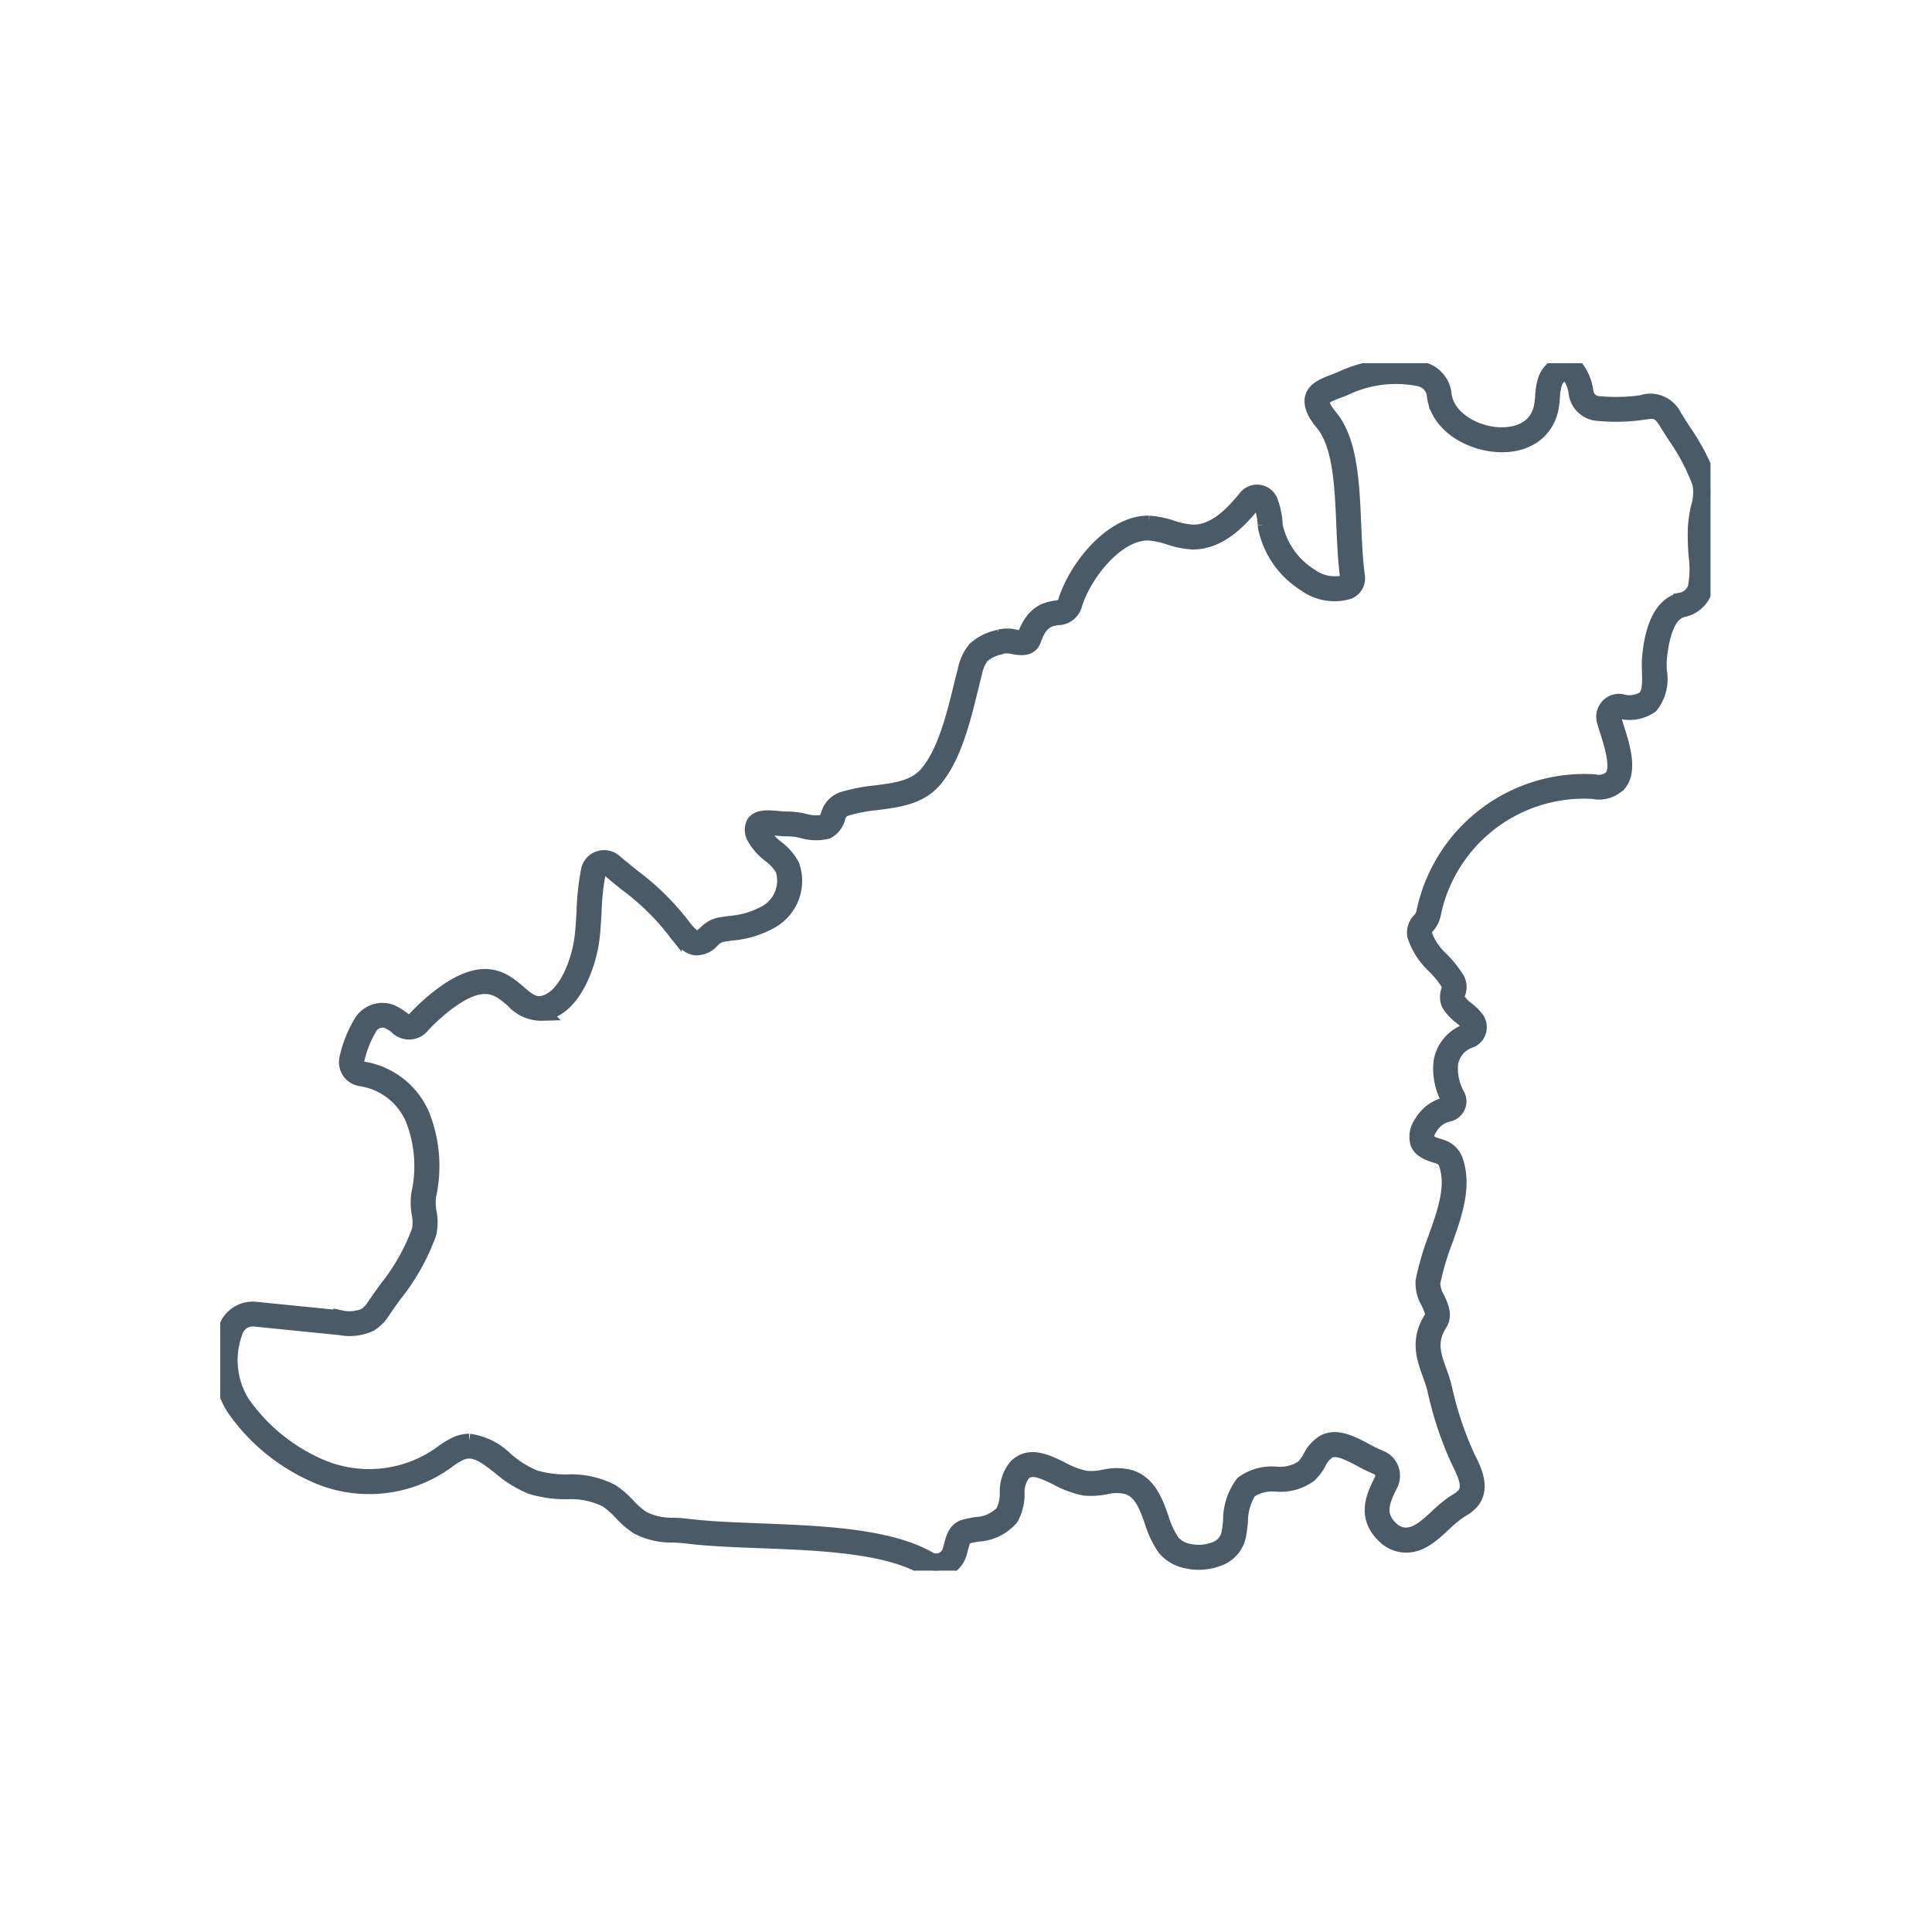
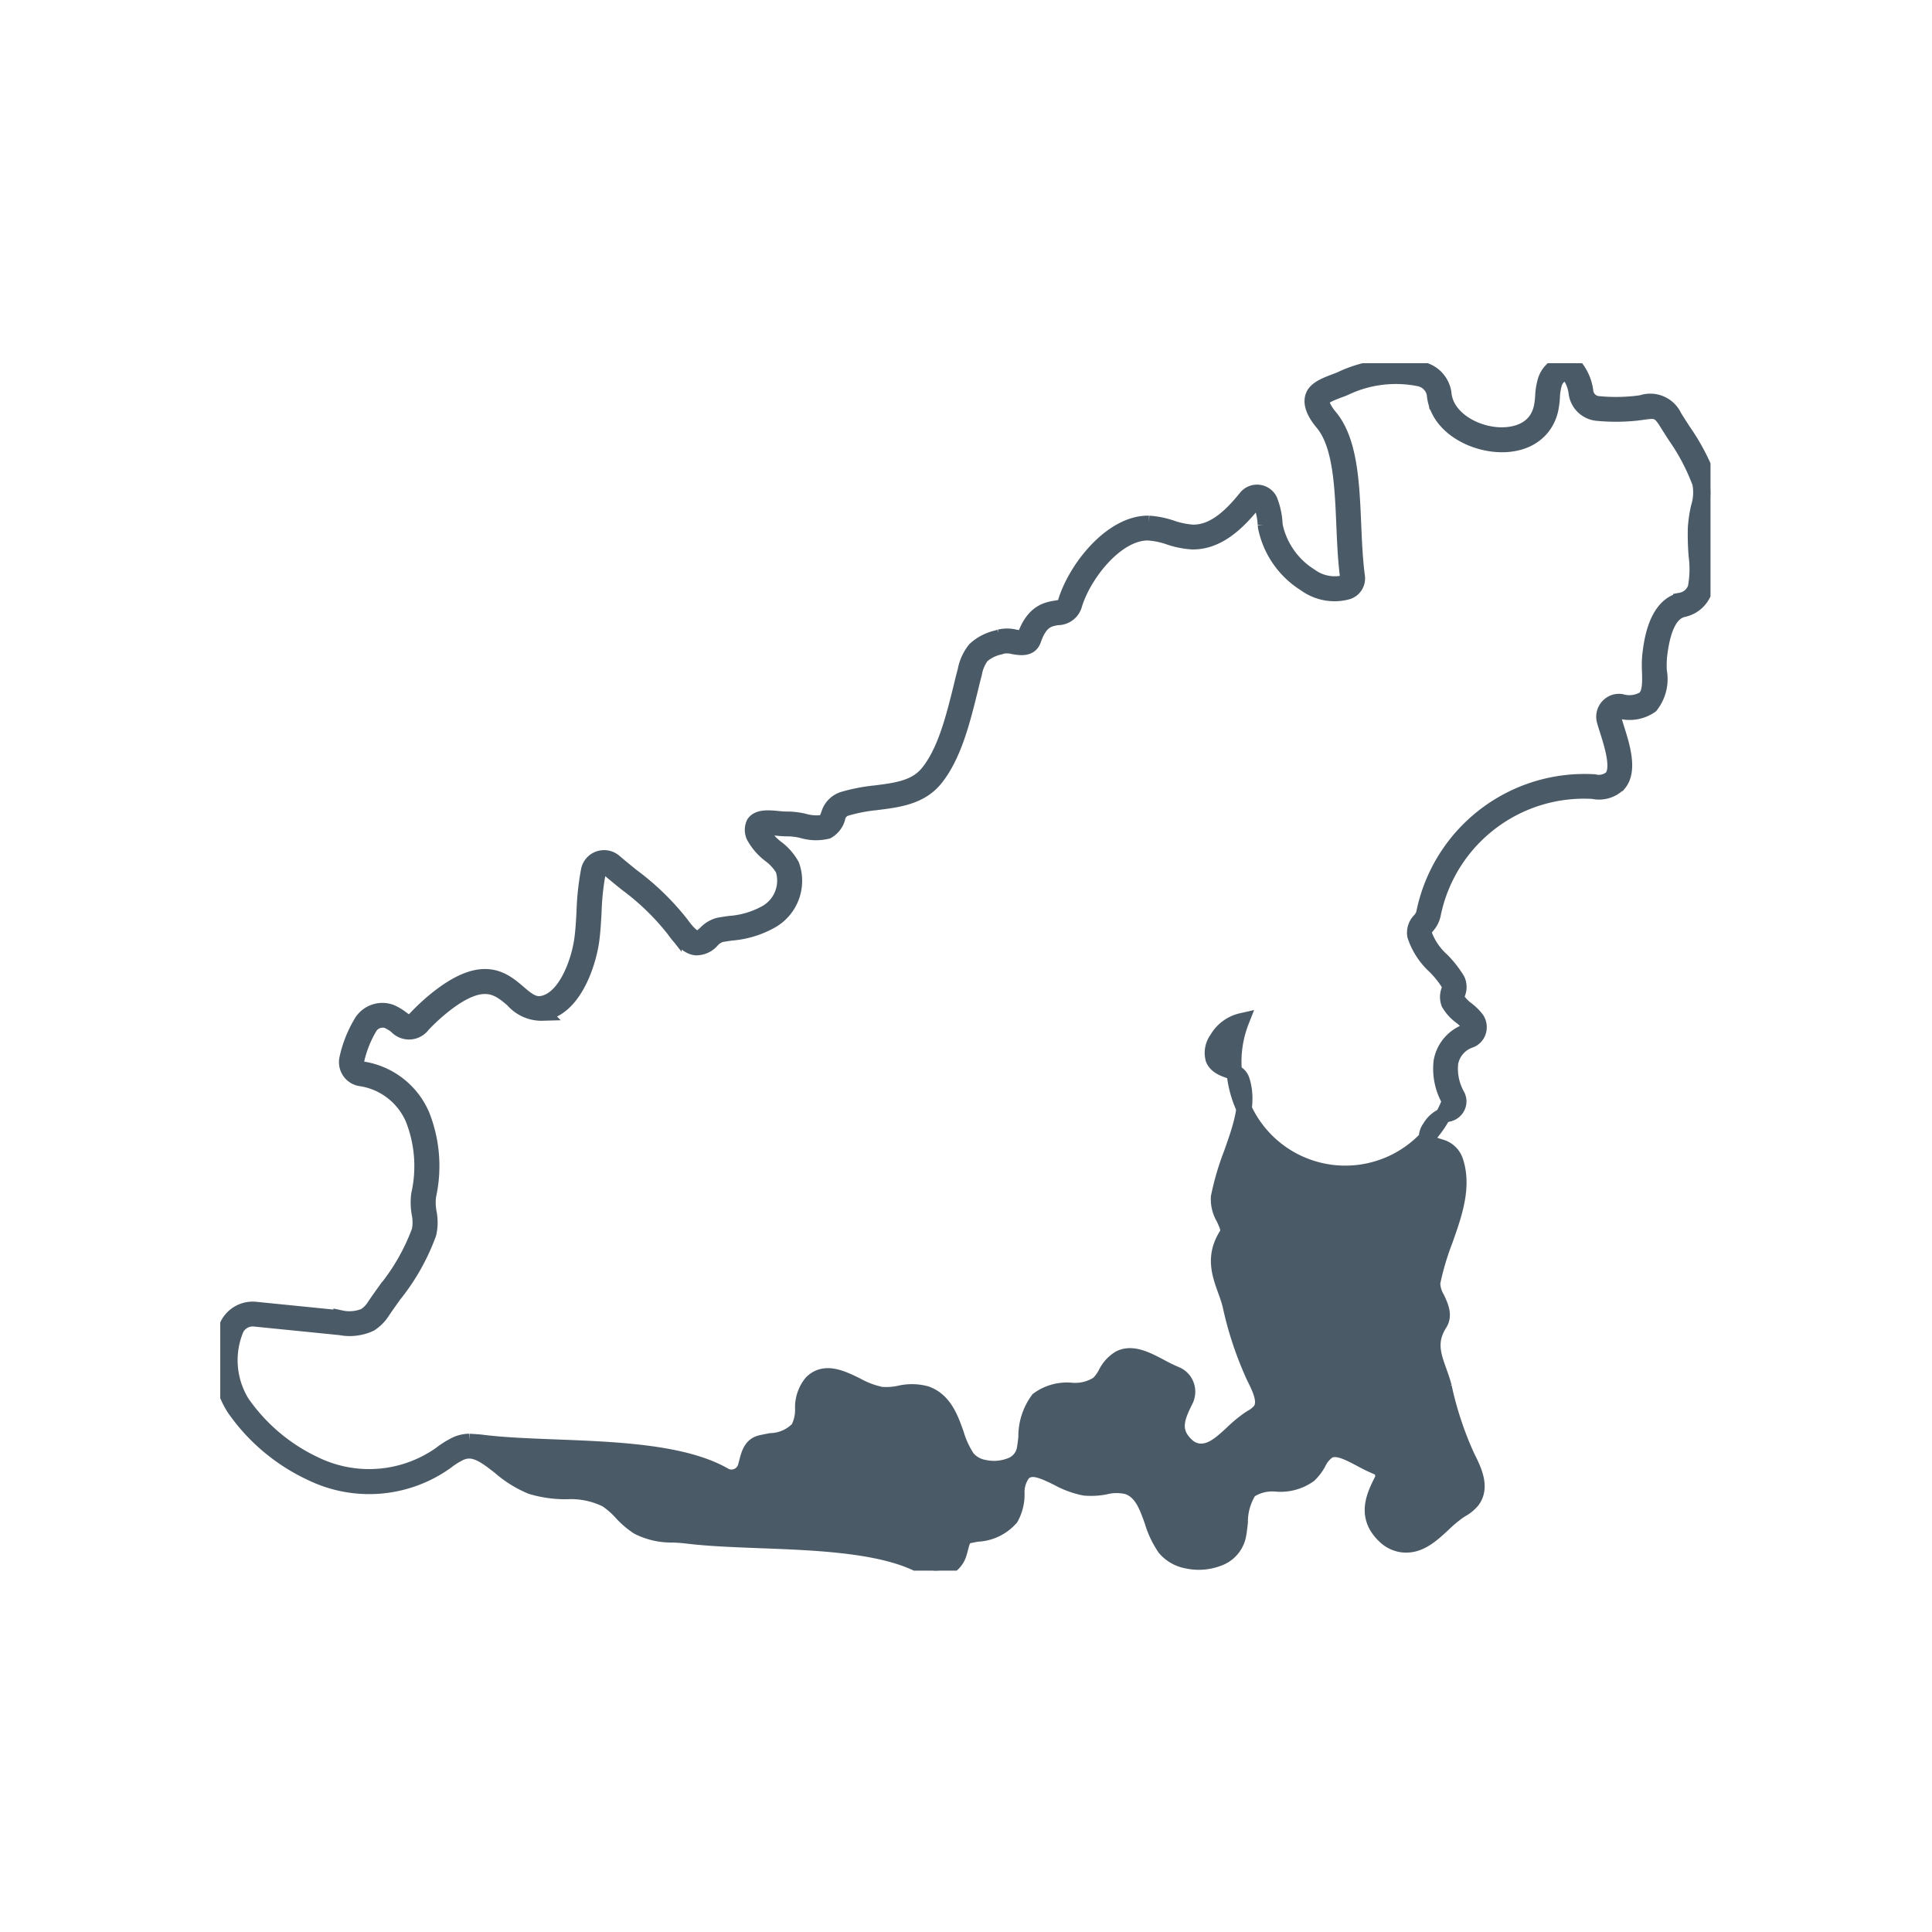
<svg xmlns="http://www.w3.org/2000/svg" width="500" height="500" viewBox="0 0 500 500">
  <defs>
    <clipPath id="clip-path">
      <rect id="Rectangle_59327" data-name="Rectangle 59327" width="385.677" height="312.476" fill="#4b5a67" stroke="#4b5a67" stroke-width="4" />
    </clipPath>
  </defs>
  <g id="Group_18835" data-name="Group 18835" transform="translate(-3125 -2254)">
-     <rect id="Rectangle_59331" data-name="Rectangle 59331" width="500" height="500" transform="translate(3125 2254)" fill="none" />
    <g id="Group_18833" data-name="Group 18833" transform="translate(3182 2348)" clip-path="url(#clip-path)">
-       <path id="Path_20855" data-name="Path 20855" d="M185.258,312.473a6.06,6.06,0,0,1-3.026-.813c-9.949-5.736-27.242-6.417-42.5-6.987-6.955-.267-13.525-.52-19.089-1.212-1.1-.135-2.264-.2-3.39-.26a18.954,18.954,0,0,1-9.2-2.071,23,23,0,0,1-4.3-3.707,21.077,21.077,0,0,0-3.818-3.319A20.779,20.779,0,0,0,89.638,292a30.75,30.75,0,0,1-9.136-1.283,29.3,29.3,0,0,1-8.153-5.062c-4.356-3.422-7.211-5.415-10.912-3.329a20.126,20.126,0,0,0-2.944,1.925,34.246,34.246,0,0,1-34.97,2.959A49.789,49.789,0,0,1,3.554,270.37a23.117,23.117,0,0,1-1.608-21.584A7.233,7.233,0,0,1,9.176,244.9l22.1,2.217a10.337,10.337,0,0,0,6.206-.6,8.3,8.3,0,0,0,2.5-2.627c.916-1.355,1.907-2.741,2.916-4.149a54.238,54.238,0,0,0,8.634-15.189,11.051,11.051,0,0,0,0-4.442,16.312,16.312,0,0,1-.128-4.991,33.337,33.337,0,0,0-1.5-19.538,17.563,17.563,0,0,0-13.375-10.445,4.256,4.256,0,0,1-3-1.732,4.328,4.328,0,0,1-.713-3.454,30.828,30.828,0,0,1,3.832-9.553,6.363,6.363,0,0,1,7.522-2.449,13.6,13.6,0,0,1,2.752,1.647c1.683,1.216,2.139,1.54,3.675-.068a55.142,55.142,0,0,1,5.4-4.991c11.942-9.543,17.111-5.137,21.246-1.59,1.953,1.668,3.636,3.1,5.778,2.82,6.1-.816,9.664-10.3,10.566-16.48.307-2.1.453-4.634.606-7.322a67.148,67.148,0,0,1,1.176-10.84,4.025,4.025,0,0,1,2.691-2.912,4.082,4.082,0,0,1,3.939.791c1.483,1.273,3.026,2.524,4.524,3.732a66.622,66.622,0,0,1,12.8,12.43c2.082,2.9,3.329,3.6,4.01,3.672s1.315-.453,2.281-1.322a7.169,7.169,0,0,1,3.479-2.06c.923-.16,1.839-.292,2.745-.424a22.7,22.7,0,0,0,9.361-2.766,9.561,9.561,0,0,0,4.459-11.282,12.476,12.476,0,0,0-3.354-3.714,15.143,15.143,0,0,1-3.921-4.36,3.921,3.921,0,0,1-.253-3.843c1.109-1.647,3.775-1.426,6.356-1.176a20.193,20.193,0,0,0,2.524.135,19.042,19.042,0,0,1,3.96.5,11.952,11.952,0,0,0,5.133.356c.631-.271.984-1.041,1.426-2.367a5.7,5.7,0,0,1,3.654-3.636,45.836,45.836,0,0,1,8.516-1.64c5.262-.674,10.231-1.3,13.414-5.2,4.5-5.511,6.68-14.344,8.609-22.133.356-1.5.713-2.948,1.091-4.32a12.42,12.42,0,0,1,2.5-5.507,12.4,12.4,0,0,1,5.671-2.969l.713-.225a8.513,8.513,0,0,1,4.035.043c1.939.332,2.313.26,2.445-.121,2.21-6.416,5.768-7.012,8.12-7.4,1.593-.264,2.11-.4,2.406-1.426,2.542-8.748,11.988-20.736,21.609-20.529a23.007,23.007,0,0,1,5.946,1.208,20.8,20.8,0,0,0,5.347,1.105c5.746.175,10.427-4.738,13.87-9a3.661,3.661,0,0,1,6.128.713,18.892,18.892,0,0,1,1.312,6.007l.071.659a20.361,20.361,0,0,0,9.1,12.922,10.723,10.723,0,0,0,9.012,1.736,1.2,1.2,0,0,0,.713-1.333c-.585-4.31-.788-9.076-.984-13.681-.435-10.234-.884-20.814-5.557-26.379-1.675-1.989-3.436-4.852-2.321-7.172.82-1.711,3.369-2.674,5.614-3.526.627-.239,1.2-.453,1.615-.652a32.931,32.931,0,0,1,20.807-2.42,7.372,7.372,0,0,1,5.646,6.113c.492,6.16,7.4,10.32,13.813,10.794,2.26.168,9.771.164,11.457-7.033a19.818,19.818,0,0,0,.378-2.923,17.178,17.178,0,0,1,.692-4.2A6.819,6.819,0,0,1,346.479.415a4.245,4.245,0,0,1,3.479-.082l.253.111L350.4.65a12.687,12.687,0,0,1,2.937,6.584,3.615,3.615,0,0,0,3.044,3.247,46.869,46.869,0,0,0,9,.061c.934-.075,1.761-.192,2.5-.3a6.819,6.819,0,0,1,8.4,3.6c.891,1.426,1.69,2.674,2.424,3.8a55.561,55.561,0,0,1,6.538,12.512,14.18,14.18,0,0,1-.26,7.554,32.439,32.439,0,0,0-.752,5.094,66.069,66.069,0,0,0,.207,6.876,27.334,27.334,0,0,1-.324,9.143,7.4,7.4,0,0,1-5.543,4.887c-3.308.777-5.322,4.805-6.16,12.313a27.343,27.343,0,0,0-.043,3.632,11.1,11.1,0,0,1-2.185,8.958,9.486,9.486,0,0,1-7.974,1.369,1.4,1.4,0,0,0-1.283.467,1.526,1.526,0,0,0-.356,1.426c.178.663.438,1.479.713,2.388,1.486,4.656,3.522,11.051.713,14.476a7.176,7.176,0,0,1-6.7,2.028,39.875,39.875,0,0,0-41.447,31.961,6.47,6.47,0,0,1-1.49,2.905c-.713.923-.984,1.358-.852,1.936a16.662,16.662,0,0,0,4.595,6.891,27.274,27.274,0,0,1,4.042,5.155,4.349,4.349,0,0,1,.114,3.369,2.645,2.645,0,0,0-.125,1.683,10.153,10.153,0,0,0,2.5,2.592,13.386,13.386,0,0,1,2.527,2.527,3.732,3.732,0,0,1,.388,3.3,3.493,3.493,0,0,1-2.271,2.185,7.639,7.639,0,0,0-4.9,5.818,14.094,14.094,0,0,0,1.782,8.484,3.265,3.265,0,0,1,.021,2.9,3.4,3.4,0,0,1-2.392,1.839,7.333,7.333,0,0,0-4.755,3.529,4.142,4.142,0,0,0-.813,3.094c.356.87,1.943,1.4,3.679,1.921a5.607,5.607,0,0,1,3.754,3.565c2.253,6.7-.267,13.8-2.706,20.675a68.444,68.444,0,0,0-3.208,10.879,7.8,7.8,0,0,0,1.141,4c.962,2.064,2.057,4.406.713,6.527-2.962,4.634-1.668,8.224-.171,12.4.46,1.283.938,2.609,1.283,3.989a87.991,87.991,0,0,0,6,18.119c1.668,3.319,3.957,7.864,1.3,11.361a9.71,9.71,0,0,1-2.777,2.278c-.26.164-.52.324-.77.5a34.483,34.483,0,0,0-3.95,3.312c-3.208,2.973-6.534,6.06-11.115,5.212a8.081,8.081,0,0,1-4.117-2.217c-5.308-5.1-2.609-10.452-.642-14.362a2.549,2.549,0,0,0,.1-2.05,2.349,2.349,0,0,0-1.34-1.372,42.392,42.392,0,0,1-4.178-2.021c-3.208-1.686-6.213-3.287-8.374-2.2a7.461,7.461,0,0,0-2.624,3.066,13.115,13.115,0,0,1-2.4,3.187,12.758,12.758,0,0,1-8.52,2.331,10.769,10.769,0,0,0-7.008,1.74A15.079,15.079,0,0,0,263.942,300c-.15,1.34-.292,2.606-.52,3.661a8,8,0,0,1-5.215,5.7,14.141,14.141,0,0,1-8,.574,9.807,9.807,0,0,1-5.75-3.3,24.889,24.889,0,0,1-3.283-6.933c-1.4-3.939-2.723-7.661-6.331-8.94a11.934,11.934,0,0,0-5.775,0,18.777,18.777,0,0,1-5.386.3,24.268,24.268,0,0,1-7.09-2.616c-4.167-2.043-6.841-3.137-8.858-1.159a8.224,8.224,0,0,0-1.586,5.379,12.5,12.5,0,0,1-1.565,6.171,12.234,12.234,0,0,1-8.719,4.16c-.845.157-1.683.31-2.5.51-.962.235-1.276,1.112-1.811,3.208-.107.421-.221.856-.356,1.29a6.242,6.242,0,0,1-5.967,4.459M64.393,279.047a16.5,16.5,0,0,1,9.446,4.7,27.555,27.555,0,0,0,7.465,4.684,28.5,28.5,0,0,0,8.423,1.148,22.871,22.871,0,0,1,11.471,2.456,23.107,23.107,0,0,1,4.278,3.686,20.889,20.889,0,0,0,3.839,3.337,16.907,16.907,0,0,0,8.06,1.718c1.166.064,2.374.128,3.565.278,5.461.677,11.981.927,18.893,1.194,15.539.6,33.152,1.273,43.621,7.308a3.682,3.682,0,0,0,3.23.21,3.75,3.75,0,0,0,2.224-2.435c.121-.414.225-.82.328-1.219.524-2.039,1.119-4.353,3.586-4.958.845-.207,1.729-.356,2.617-.538a10.227,10.227,0,0,0,7.129-3.155,10.609,10.609,0,0,0,1.169-5.019,10.067,10.067,0,0,1,2.292-6.908c3.386-3.319,7.764-1.176,11.625.713a22.648,22.648,0,0,0,6.352,2.392,16.512,16.512,0,0,0,4.688-.3,13.952,13.952,0,0,1,6.955.1c4.695,1.665,6.349,6.313,7.807,10.413a22.849,22.849,0,0,0,2.912,6.263,7.421,7.421,0,0,0,4.345,2.413,11.835,11.835,0,0,0,6.591-.46,5.679,5.679,0,0,0,3.736-3.957c.2-.934.339-2.139.481-3.419a15.941,15.941,0,0,1,3.13-9.757,12.641,12.641,0,0,1,8.555-2.37,10.9,10.9,0,0,0,6.994-1.718,11.179,11.179,0,0,0,1.928-2.627,9.336,9.336,0,0,1,3.618-3.985c3.276-1.636,7,.328,10.594,2.224a40.632,40.632,0,0,0,3.921,1.907,4.809,4.809,0,0,1,2.72,2.766,4.991,4.991,0,0,1-.2,4.007c-2.26,4.484-3.565,7.935.157,11.521a5.782,5.782,0,0,0,2.87,1.579c3.39.606,6.128-1.921,9.033-4.606a36.128,36.128,0,0,1,4.242-3.547c.274-.185.556-.356.834-.538a7.809,7.809,0,0,0,2.139-1.686c1.608-2.139.253-5.244-1.54-8.808a89.708,89.708,0,0,1-6.181-18.615c-.321-1.262-.774-2.531-1.216-3.761-1.572-4.377-3.208-8.912.41-14.53.6-.93.075-2.2-.852-4.189a9.514,9.514,0,0,1-1.333-5.436,70.223,70.223,0,0,1,3.312-11.279c2.406-6.773,4.677-13.172,2.691-19.075a3.183,3.183,0,0,0-2.139-2c-2.417-.713-4.477-1.462-5.237-3.337a6.028,6.028,0,0,1,.948-5.2,9.821,9.821,0,0,1,6.367-4.72A.988.988,0,0,0,318,191.4a.831.831,0,0,0,0-.759,16.4,16.4,0,0,1-2-9.946,10.081,10.081,0,0,1,6.58-7.746,1.069,1.069,0,0,0,.713-.684,1.287,1.287,0,0,0-.132-1.141,12.294,12.294,0,0,0-2.071-2.014,11.211,11.211,0,0,1-3.137-3.461,4.734,4.734,0,0,1,0-3.269c.193-.756.3-1.237.1-1.6a25.151,25.151,0,0,0-3.7-4.673,18.637,18.637,0,0,1-5.176-7.989,4.545,4.545,0,0,1,1.29-3.957,4.488,4.488,0,0,0,1.023-1.832,42.42,42.42,0,0,1,44.085-33.957,4.99,4.99,0,0,0,4.566-1.144c1.968-2.424,0-8.555-1.155-12.213-.3-.952-.577-1.8-.763-2.5a3.95,3.95,0,0,1,.884-3.665,3.832,3.832,0,0,1,3.458-1.244,7.486,7.486,0,0,0,6-.791c1.536-1.355,1.451-4.26,1.365-7.069a29.475,29.475,0,0,1,.057-3.971c.356-3.18,1.426-12.854,8.013-14.405a4.941,4.941,0,0,0,3.782-3.251,26.069,26.069,0,0,0,.221-8.263,68.08,68.08,0,0,1-.21-7.129,34.118,34.118,0,0,1,.8-5.479,12.769,12.769,0,0,0,.356-6.224,53.531,53.531,0,0,0-6.3-12.042c-.738-1.141-1.544-2.388-2.442-3.839-1.907-3.062-2.937-2.912-6-2.5-.774.111-1.654.235-2.656.314a49.51,49.51,0,0,1-9.447-.068,6.035,6.035,0,0,1-5.18-5.347A10.27,10.27,0,0,0,348.761,2.5a1.925,1.925,0,0,0-1.294.15,4.445,4.445,0,0,0-2.2,2.538,15.247,15.247,0,0,0-.57,3.6,21.944,21.944,0,0,1-.431,3.283c-1.426,6.031-6.773,9.446-14,8.912-7.322-.549-15.439-5.3-16.041-13.029A5.019,5.019,0,0,0,310.5,4.029a30.5,30.5,0,0,0-19.267,2.256c-.467.221-1.1.467-1.8.713-1.358.513-3.886,1.472-4.278,2.31s.356,2.606,1.989,4.559c5.2,6.185,5.671,17.185,6.124,27.826.193,4.552.4,9.268.962,13.457a3.629,3.629,0,0,1-2.353,3.957,12.808,12.808,0,0,1-11.09-1.986,22.657,22.657,0,0,1-10.241-14.7l-.071-.67a17.3,17.3,0,0,0-1.069-5.212,1.233,1.233,0,0,0-2.068-.246c-3.789,4.691-9.012,10.02-15.813,9.9a23,23,0,0,1-5.985-1.208,20.814,20.814,0,0,0-5.319-1.105c-8.345-.2-16.947,10.969-19.214,18.782a4.484,4.484,0,0,1-4.338,3.13c-2.207.356-4.484.745-6.224,5.8-.848,2.463-3.436,2.018-5.151,1.725a6.848,6.848,0,0,0-2.877-.125l-.713.232a10.338,10.338,0,0,0-4.634,2.306,10.48,10.48,0,0,0-1.929,4.477c-.356,1.358-.713,2.8-1.069,4.278-1.986,8.042-4.238,17.153-9.083,23.089-3.793,4.634-9.486,5.372-14.972,6.06a44.042,44.042,0,0,0-8.067,1.54,3.265,3.265,0,0,0-2.1,2.075,5.625,5.625,0,0,1-2.766,3.857,12.4,12.4,0,0,1-6.545-.2,17.313,17.313,0,0,0-3.39-.46,23.314,23.314,0,0,1-2.852-.143c-1.119-.1-3.743-.335-4.132.118,0,0-.1.356.424,1.372a13.211,13.211,0,0,0,3.329,3.629,14.423,14.423,0,0,1,3.964,4.513,11.867,11.867,0,0,1-5.347,14.373,24.931,24.931,0,0,1-10.309,3.119c-.884.128-1.782.257-2.677.414a5.24,5.24,0,0,0-2.278,1.476,5.347,5.347,0,0,1-4.167,1.925c-1.782-.193-3.54-1.633-5.7-4.67a63.855,63.855,0,0,0-12.359-11.956c-1.508-1.219-3.069-2.5-4.577-3.779a1.668,1.668,0,0,0-1.611-.324,1.6,1.6,0,0,0-1.069,1.166,65.832,65.832,0,0,0-1.112,10.42c-.157,2.738-.307,5.326-.627,7.532-.866,5.939-4.634,17.467-12.64,18.537a9.778,9.778,0,0,1-7.682-3.383c-3.825-3.269-7.778-6.652-18.155,1.643a52.474,52.474,0,0,0-5.162,4.766,4.392,4.392,0,0,1-6.848.356,11.5,11.5,0,0,0-2.271-1.38,3.921,3.921,0,0,0-4.538,1.515,28.874,28.874,0,0,0-3.5,8.766,1.893,1.893,0,0,0,.314,1.515,1.782,1.782,0,0,0,1.287.741,20.051,20.051,0,0,1,15.328,11.863,35.647,35.647,0,0,1,1.668,20.961,14.194,14.194,0,0,0,.139,4.26,12.993,12.993,0,0,1-.061,5.44,55.966,55.966,0,0,1-8.987,15.92c-.995,1.39-1.971,2.759-2.877,4.1a10.523,10.523,0,0,1-3.294,3.365,12.615,12.615,0,0,1-7.725.92l-22.1-2.217a4.8,4.8,0,0,0-4.8,2.542A20.939,20.939,0,0,0,5.654,269.1a47.664,47.664,0,0,0,19.032,15.963,32.082,32.082,0,0,0,32.289-2.713,22.346,22.346,0,0,1,3.283-2.139,8.349,8.349,0,0,1,4.156-1.166" transform="translate(0.011 0.002)" fill="#4b5a67" stroke="#4b5a67" stroke-width="4" />
+       <path id="Path_20855" data-name="Path 20855" d="M185.258,312.473a6.06,6.06,0,0,1-3.026-.813c-9.949-5.736-27.242-6.417-42.5-6.987-6.955-.267-13.525-.52-19.089-1.212-1.1-.135-2.264-.2-3.39-.26a18.954,18.954,0,0,1-9.2-2.071,23,23,0,0,1-4.3-3.707,21.077,21.077,0,0,0-3.818-3.319A20.779,20.779,0,0,0,89.638,292a30.75,30.75,0,0,1-9.136-1.283,29.3,29.3,0,0,1-8.153-5.062c-4.356-3.422-7.211-5.415-10.912-3.329a20.126,20.126,0,0,0-2.944,1.925,34.246,34.246,0,0,1-34.97,2.959A49.789,49.789,0,0,1,3.554,270.37a23.117,23.117,0,0,1-1.608-21.584A7.233,7.233,0,0,1,9.176,244.9l22.1,2.217a10.337,10.337,0,0,0,6.206-.6,8.3,8.3,0,0,0,2.5-2.627c.916-1.355,1.907-2.741,2.916-4.149a54.238,54.238,0,0,0,8.634-15.189,11.051,11.051,0,0,0,0-4.442,16.312,16.312,0,0,1-.128-4.991,33.337,33.337,0,0,0-1.5-19.538,17.563,17.563,0,0,0-13.375-10.445,4.256,4.256,0,0,1-3-1.732,4.328,4.328,0,0,1-.713-3.454,30.828,30.828,0,0,1,3.832-9.553,6.363,6.363,0,0,1,7.522-2.449,13.6,13.6,0,0,1,2.752,1.647c1.683,1.216,2.139,1.54,3.675-.068a55.142,55.142,0,0,1,5.4-4.991c11.942-9.543,17.111-5.137,21.246-1.59,1.953,1.668,3.636,3.1,5.778,2.82,6.1-.816,9.664-10.3,10.566-16.48.307-2.1.453-4.634.606-7.322a67.148,67.148,0,0,1,1.176-10.84,4.025,4.025,0,0,1,2.691-2.912,4.082,4.082,0,0,1,3.939.791c1.483,1.273,3.026,2.524,4.524,3.732a66.622,66.622,0,0,1,12.8,12.43c2.082,2.9,3.329,3.6,4.01,3.672s1.315-.453,2.281-1.322a7.169,7.169,0,0,1,3.479-2.06c.923-.16,1.839-.292,2.745-.424a22.7,22.7,0,0,0,9.361-2.766,9.561,9.561,0,0,0,4.459-11.282,12.476,12.476,0,0,0-3.354-3.714,15.143,15.143,0,0,1-3.921-4.36,3.921,3.921,0,0,1-.253-3.843c1.109-1.647,3.775-1.426,6.356-1.176a20.193,20.193,0,0,0,2.524.135,19.042,19.042,0,0,1,3.96.5,11.952,11.952,0,0,0,5.133.356c.631-.271.984-1.041,1.426-2.367a5.7,5.7,0,0,1,3.654-3.636,45.836,45.836,0,0,1,8.516-1.64c5.262-.674,10.231-1.3,13.414-5.2,4.5-5.511,6.68-14.344,8.609-22.133.356-1.5.713-2.948,1.091-4.32a12.42,12.42,0,0,1,2.5-5.507,12.4,12.4,0,0,1,5.671-2.969l.713-.225a8.513,8.513,0,0,1,4.035.043c1.939.332,2.313.26,2.445-.121,2.21-6.416,5.768-7.012,8.12-7.4,1.593-.264,2.11-.4,2.406-1.426,2.542-8.748,11.988-20.736,21.609-20.529a23.007,23.007,0,0,1,5.946,1.208,20.8,20.8,0,0,0,5.347,1.105c5.746.175,10.427-4.738,13.87-9a3.661,3.661,0,0,1,6.128.713,18.892,18.892,0,0,1,1.312,6.007l.071.659a20.361,20.361,0,0,0,9.1,12.922,10.723,10.723,0,0,0,9.012,1.736,1.2,1.2,0,0,0,.713-1.333c-.585-4.31-.788-9.076-.984-13.681-.435-10.234-.884-20.814-5.557-26.379-1.675-1.989-3.436-4.852-2.321-7.172.82-1.711,3.369-2.674,5.614-3.526.627-.239,1.2-.453,1.615-.652a32.931,32.931,0,0,1,20.807-2.42,7.372,7.372,0,0,1,5.646,6.113c.492,6.16,7.4,10.32,13.813,10.794,2.26.168,9.771.164,11.457-7.033a19.818,19.818,0,0,0,.378-2.923,17.178,17.178,0,0,1,.692-4.2A6.819,6.819,0,0,1,346.479.415a4.245,4.245,0,0,1,3.479-.082l.253.111L350.4.65a12.687,12.687,0,0,1,2.937,6.584,3.615,3.615,0,0,0,3.044,3.247,46.869,46.869,0,0,0,9,.061c.934-.075,1.761-.192,2.5-.3a6.819,6.819,0,0,1,8.4,3.6c.891,1.426,1.69,2.674,2.424,3.8a55.561,55.561,0,0,1,6.538,12.512,14.18,14.18,0,0,1-.26,7.554,32.439,32.439,0,0,0-.752,5.094,66.069,66.069,0,0,0,.207,6.876,27.334,27.334,0,0,1-.324,9.143,7.4,7.4,0,0,1-5.543,4.887c-3.308.777-5.322,4.805-6.16,12.313a27.343,27.343,0,0,0-.043,3.632,11.1,11.1,0,0,1-2.185,8.958,9.486,9.486,0,0,1-7.974,1.369,1.4,1.4,0,0,0-1.283.467,1.526,1.526,0,0,0-.356,1.426c.178.663.438,1.479.713,2.388,1.486,4.656,3.522,11.051.713,14.476a7.176,7.176,0,0,1-6.7,2.028,39.875,39.875,0,0,0-41.447,31.961,6.47,6.47,0,0,1-1.49,2.905c-.713.923-.984,1.358-.852,1.936a16.662,16.662,0,0,0,4.595,6.891,27.274,27.274,0,0,1,4.042,5.155,4.349,4.349,0,0,1,.114,3.369,2.645,2.645,0,0,0-.125,1.683,10.153,10.153,0,0,0,2.5,2.592,13.386,13.386,0,0,1,2.527,2.527,3.732,3.732,0,0,1,.388,3.3,3.493,3.493,0,0,1-2.271,2.185,7.639,7.639,0,0,0-4.9,5.818,14.094,14.094,0,0,0,1.782,8.484,3.265,3.265,0,0,1,.021,2.9,3.4,3.4,0,0,1-2.392,1.839,7.333,7.333,0,0,0-4.755,3.529,4.142,4.142,0,0,0-.813,3.094c.356.87,1.943,1.4,3.679,1.921a5.607,5.607,0,0,1,3.754,3.565c2.253,6.7-.267,13.8-2.706,20.675a68.444,68.444,0,0,0-3.208,10.879,7.8,7.8,0,0,0,1.141,4c.962,2.064,2.057,4.406.713,6.527-2.962,4.634-1.668,8.224-.171,12.4.46,1.283.938,2.609,1.283,3.989a87.991,87.991,0,0,0,6,18.119c1.668,3.319,3.957,7.864,1.3,11.361a9.71,9.71,0,0,1-2.777,2.278c-.26.164-.52.324-.77.5a34.483,34.483,0,0,0-3.95,3.312c-3.208,2.973-6.534,6.06-11.115,5.212a8.081,8.081,0,0,1-4.117-2.217c-5.308-5.1-2.609-10.452-.642-14.362a2.549,2.549,0,0,0,.1-2.05,2.349,2.349,0,0,0-1.34-1.372,42.392,42.392,0,0,1-4.178-2.021c-3.208-1.686-6.213-3.287-8.374-2.2a7.461,7.461,0,0,0-2.624,3.066,13.115,13.115,0,0,1-2.4,3.187,12.758,12.758,0,0,1-8.52,2.331,10.769,10.769,0,0,0-7.008,1.74A15.079,15.079,0,0,0,263.942,300c-.15,1.34-.292,2.606-.52,3.661a8,8,0,0,1-5.215,5.7,14.141,14.141,0,0,1-8,.574,9.807,9.807,0,0,1-5.75-3.3,24.889,24.889,0,0,1-3.283-6.933c-1.4-3.939-2.723-7.661-6.331-8.94a11.934,11.934,0,0,0-5.775,0,18.777,18.777,0,0,1-5.386.3,24.268,24.268,0,0,1-7.09-2.616c-4.167-2.043-6.841-3.137-8.858-1.159a8.224,8.224,0,0,0-1.586,5.379,12.5,12.5,0,0,1-1.565,6.171,12.234,12.234,0,0,1-8.719,4.16c-.845.157-1.683.31-2.5.51-.962.235-1.276,1.112-1.811,3.208-.107.421-.221.856-.356,1.29a6.242,6.242,0,0,1-5.967,4.459M64.393,279.047c1.166.064,2.374.128,3.565.278,5.461.677,11.981.927,18.893,1.194,15.539.6,33.152,1.273,43.621,7.308a3.682,3.682,0,0,0,3.23.21,3.75,3.75,0,0,0,2.224-2.435c.121-.414.225-.82.328-1.219.524-2.039,1.119-4.353,3.586-4.958.845-.207,1.729-.356,2.617-.538a10.227,10.227,0,0,0,7.129-3.155,10.609,10.609,0,0,0,1.169-5.019,10.067,10.067,0,0,1,2.292-6.908c3.386-3.319,7.764-1.176,11.625.713a22.648,22.648,0,0,0,6.352,2.392,16.512,16.512,0,0,0,4.688-.3,13.952,13.952,0,0,1,6.955.1c4.695,1.665,6.349,6.313,7.807,10.413a22.849,22.849,0,0,0,2.912,6.263,7.421,7.421,0,0,0,4.345,2.413,11.835,11.835,0,0,0,6.591-.46,5.679,5.679,0,0,0,3.736-3.957c.2-.934.339-2.139.481-3.419a15.941,15.941,0,0,1,3.13-9.757,12.641,12.641,0,0,1,8.555-2.37,10.9,10.9,0,0,0,6.994-1.718,11.179,11.179,0,0,0,1.928-2.627,9.336,9.336,0,0,1,3.618-3.985c3.276-1.636,7,.328,10.594,2.224a40.632,40.632,0,0,0,3.921,1.907,4.809,4.809,0,0,1,2.72,2.766,4.991,4.991,0,0,1-.2,4.007c-2.26,4.484-3.565,7.935.157,11.521a5.782,5.782,0,0,0,2.87,1.579c3.39.606,6.128-1.921,9.033-4.606a36.128,36.128,0,0,1,4.242-3.547c.274-.185.556-.356.834-.538a7.809,7.809,0,0,0,2.139-1.686c1.608-2.139.253-5.244-1.54-8.808a89.708,89.708,0,0,1-6.181-18.615c-.321-1.262-.774-2.531-1.216-3.761-1.572-4.377-3.208-8.912.41-14.53.6-.93.075-2.2-.852-4.189a9.514,9.514,0,0,1-1.333-5.436,70.223,70.223,0,0,1,3.312-11.279c2.406-6.773,4.677-13.172,2.691-19.075a3.183,3.183,0,0,0-2.139-2c-2.417-.713-4.477-1.462-5.237-3.337a6.028,6.028,0,0,1,.948-5.2,9.821,9.821,0,0,1,6.367-4.72A.988.988,0,0,0,318,191.4a.831.831,0,0,0,0-.759,16.4,16.4,0,0,1-2-9.946,10.081,10.081,0,0,1,6.58-7.746,1.069,1.069,0,0,0,.713-.684,1.287,1.287,0,0,0-.132-1.141,12.294,12.294,0,0,0-2.071-2.014,11.211,11.211,0,0,1-3.137-3.461,4.734,4.734,0,0,1,0-3.269c.193-.756.3-1.237.1-1.6a25.151,25.151,0,0,0-3.7-4.673,18.637,18.637,0,0,1-5.176-7.989,4.545,4.545,0,0,1,1.29-3.957,4.488,4.488,0,0,0,1.023-1.832,42.42,42.42,0,0,1,44.085-33.957,4.99,4.99,0,0,0,4.566-1.144c1.968-2.424,0-8.555-1.155-12.213-.3-.952-.577-1.8-.763-2.5a3.95,3.95,0,0,1,.884-3.665,3.832,3.832,0,0,1,3.458-1.244,7.486,7.486,0,0,0,6-.791c1.536-1.355,1.451-4.26,1.365-7.069a29.475,29.475,0,0,1,.057-3.971c.356-3.18,1.426-12.854,8.013-14.405a4.941,4.941,0,0,0,3.782-3.251,26.069,26.069,0,0,0,.221-8.263,68.08,68.08,0,0,1-.21-7.129,34.118,34.118,0,0,1,.8-5.479,12.769,12.769,0,0,0,.356-6.224,53.531,53.531,0,0,0-6.3-12.042c-.738-1.141-1.544-2.388-2.442-3.839-1.907-3.062-2.937-2.912-6-2.5-.774.111-1.654.235-2.656.314a49.51,49.51,0,0,1-9.447-.068,6.035,6.035,0,0,1-5.18-5.347A10.27,10.27,0,0,0,348.761,2.5a1.925,1.925,0,0,0-1.294.15,4.445,4.445,0,0,0-2.2,2.538,15.247,15.247,0,0,0-.57,3.6,21.944,21.944,0,0,1-.431,3.283c-1.426,6.031-6.773,9.446-14,8.912-7.322-.549-15.439-5.3-16.041-13.029A5.019,5.019,0,0,0,310.5,4.029a30.5,30.5,0,0,0-19.267,2.256c-.467.221-1.1.467-1.8.713-1.358.513-3.886,1.472-4.278,2.31s.356,2.606,1.989,4.559c5.2,6.185,5.671,17.185,6.124,27.826.193,4.552.4,9.268.962,13.457a3.629,3.629,0,0,1-2.353,3.957,12.808,12.808,0,0,1-11.09-1.986,22.657,22.657,0,0,1-10.241-14.7l-.071-.67a17.3,17.3,0,0,0-1.069-5.212,1.233,1.233,0,0,0-2.068-.246c-3.789,4.691-9.012,10.02-15.813,9.9a23,23,0,0,1-5.985-1.208,20.814,20.814,0,0,0-5.319-1.105c-8.345-.2-16.947,10.969-19.214,18.782a4.484,4.484,0,0,1-4.338,3.13c-2.207.356-4.484.745-6.224,5.8-.848,2.463-3.436,2.018-5.151,1.725a6.848,6.848,0,0,0-2.877-.125l-.713.232a10.338,10.338,0,0,0-4.634,2.306,10.48,10.48,0,0,0-1.929,4.477c-.356,1.358-.713,2.8-1.069,4.278-1.986,8.042-4.238,17.153-9.083,23.089-3.793,4.634-9.486,5.372-14.972,6.06a44.042,44.042,0,0,0-8.067,1.54,3.265,3.265,0,0,0-2.1,2.075,5.625,5.625,0,0,1-2.766,3.857,12.4,12.4,0,0,1-6.545-.2,17.313,17.313,0,0,0-3.39-.46,23.314,23.314,0,0,1-2.852-.143c-1.119-.1-3.743-.335-4.132.118,0,0-.1.356.424,1.372a13.211,13.211,0,0,0,3.329,3.629,14.423,14.423,0,0,1,3.964,4.513,11.867,11.867,0,0,1-5.347,14.373,24.931,24.931,0,0,1-10.309,3.119c-.884.128-1.782.257-2.677.414a5.24,5.24,0,0,0-2.278,1.476,5.347,5.347,0,0,1-4.167,1.925c-1.782-.193-3.54-1.633-5.7-4.67a63.855,63.855,0,0,0-12.359-11.956c-1.508-1.219-3.069-2.5-4.577-3.779a1.668,1.668,0,0,0-1.611-.324,1.6,1.6,0,0,0-1.069,1.166,65.832,65.832,0,0,0-1.112,10.42c-.157,2.738-.307,5.326-.627,7.532-.866,5.939-4.634,17.467-12.64,18.537a9.778,9.778,0,0,1-7.682-3.383c-3.825-3.269-7.778-6.652-18.155,1.643a52.474,52.474,0,0,0-5.162,4.766,4.392,4.392,0,0,1-6.848.356,11.5,11.5,0,0,0-2.271-1.38,3.921,3.921,0,0,0-4.538,1.515,28.874,28.874,0,0,0-3.5,8.766,1.893,1.893,0,0,0,.314,1.515,1.782,1.782,0,0,0,1.287.741,20.051,20.051,0,0,1,15.328,11.863,35.647,35.647,0,0,1,1.668,20.961,14.194,14.194,0,0,0,.139,4.26,12.993,12.993,0,0,1-.061,5.44,55.966,55.966,0,0,1-8.987,15.92c-.995,1.39-1.971,2.759-2.877,4.1a10.523,10.523,0,0,1-3.294,3.365,12.615,12.615,0,0,1-7.725.92l-22.1-2.217a4.8,4.8,0,0,0-4.8,2.542A20.939,20.939,0,0,0,5.654,269.1a47.664,47.664,0,0,0,19.032,15.963,32.082,32.082,0,0,0,32.289-2.713,22.346,22.346,0,0,1,3.283-2.139,8.349,8.349,0,0,1,4.156-1.166" transform="translate(0.011 0.002)" fill="#4b5a67" stroke="#4b5a67" stroke-width="4" />
    </g>
  </g>
</svg>